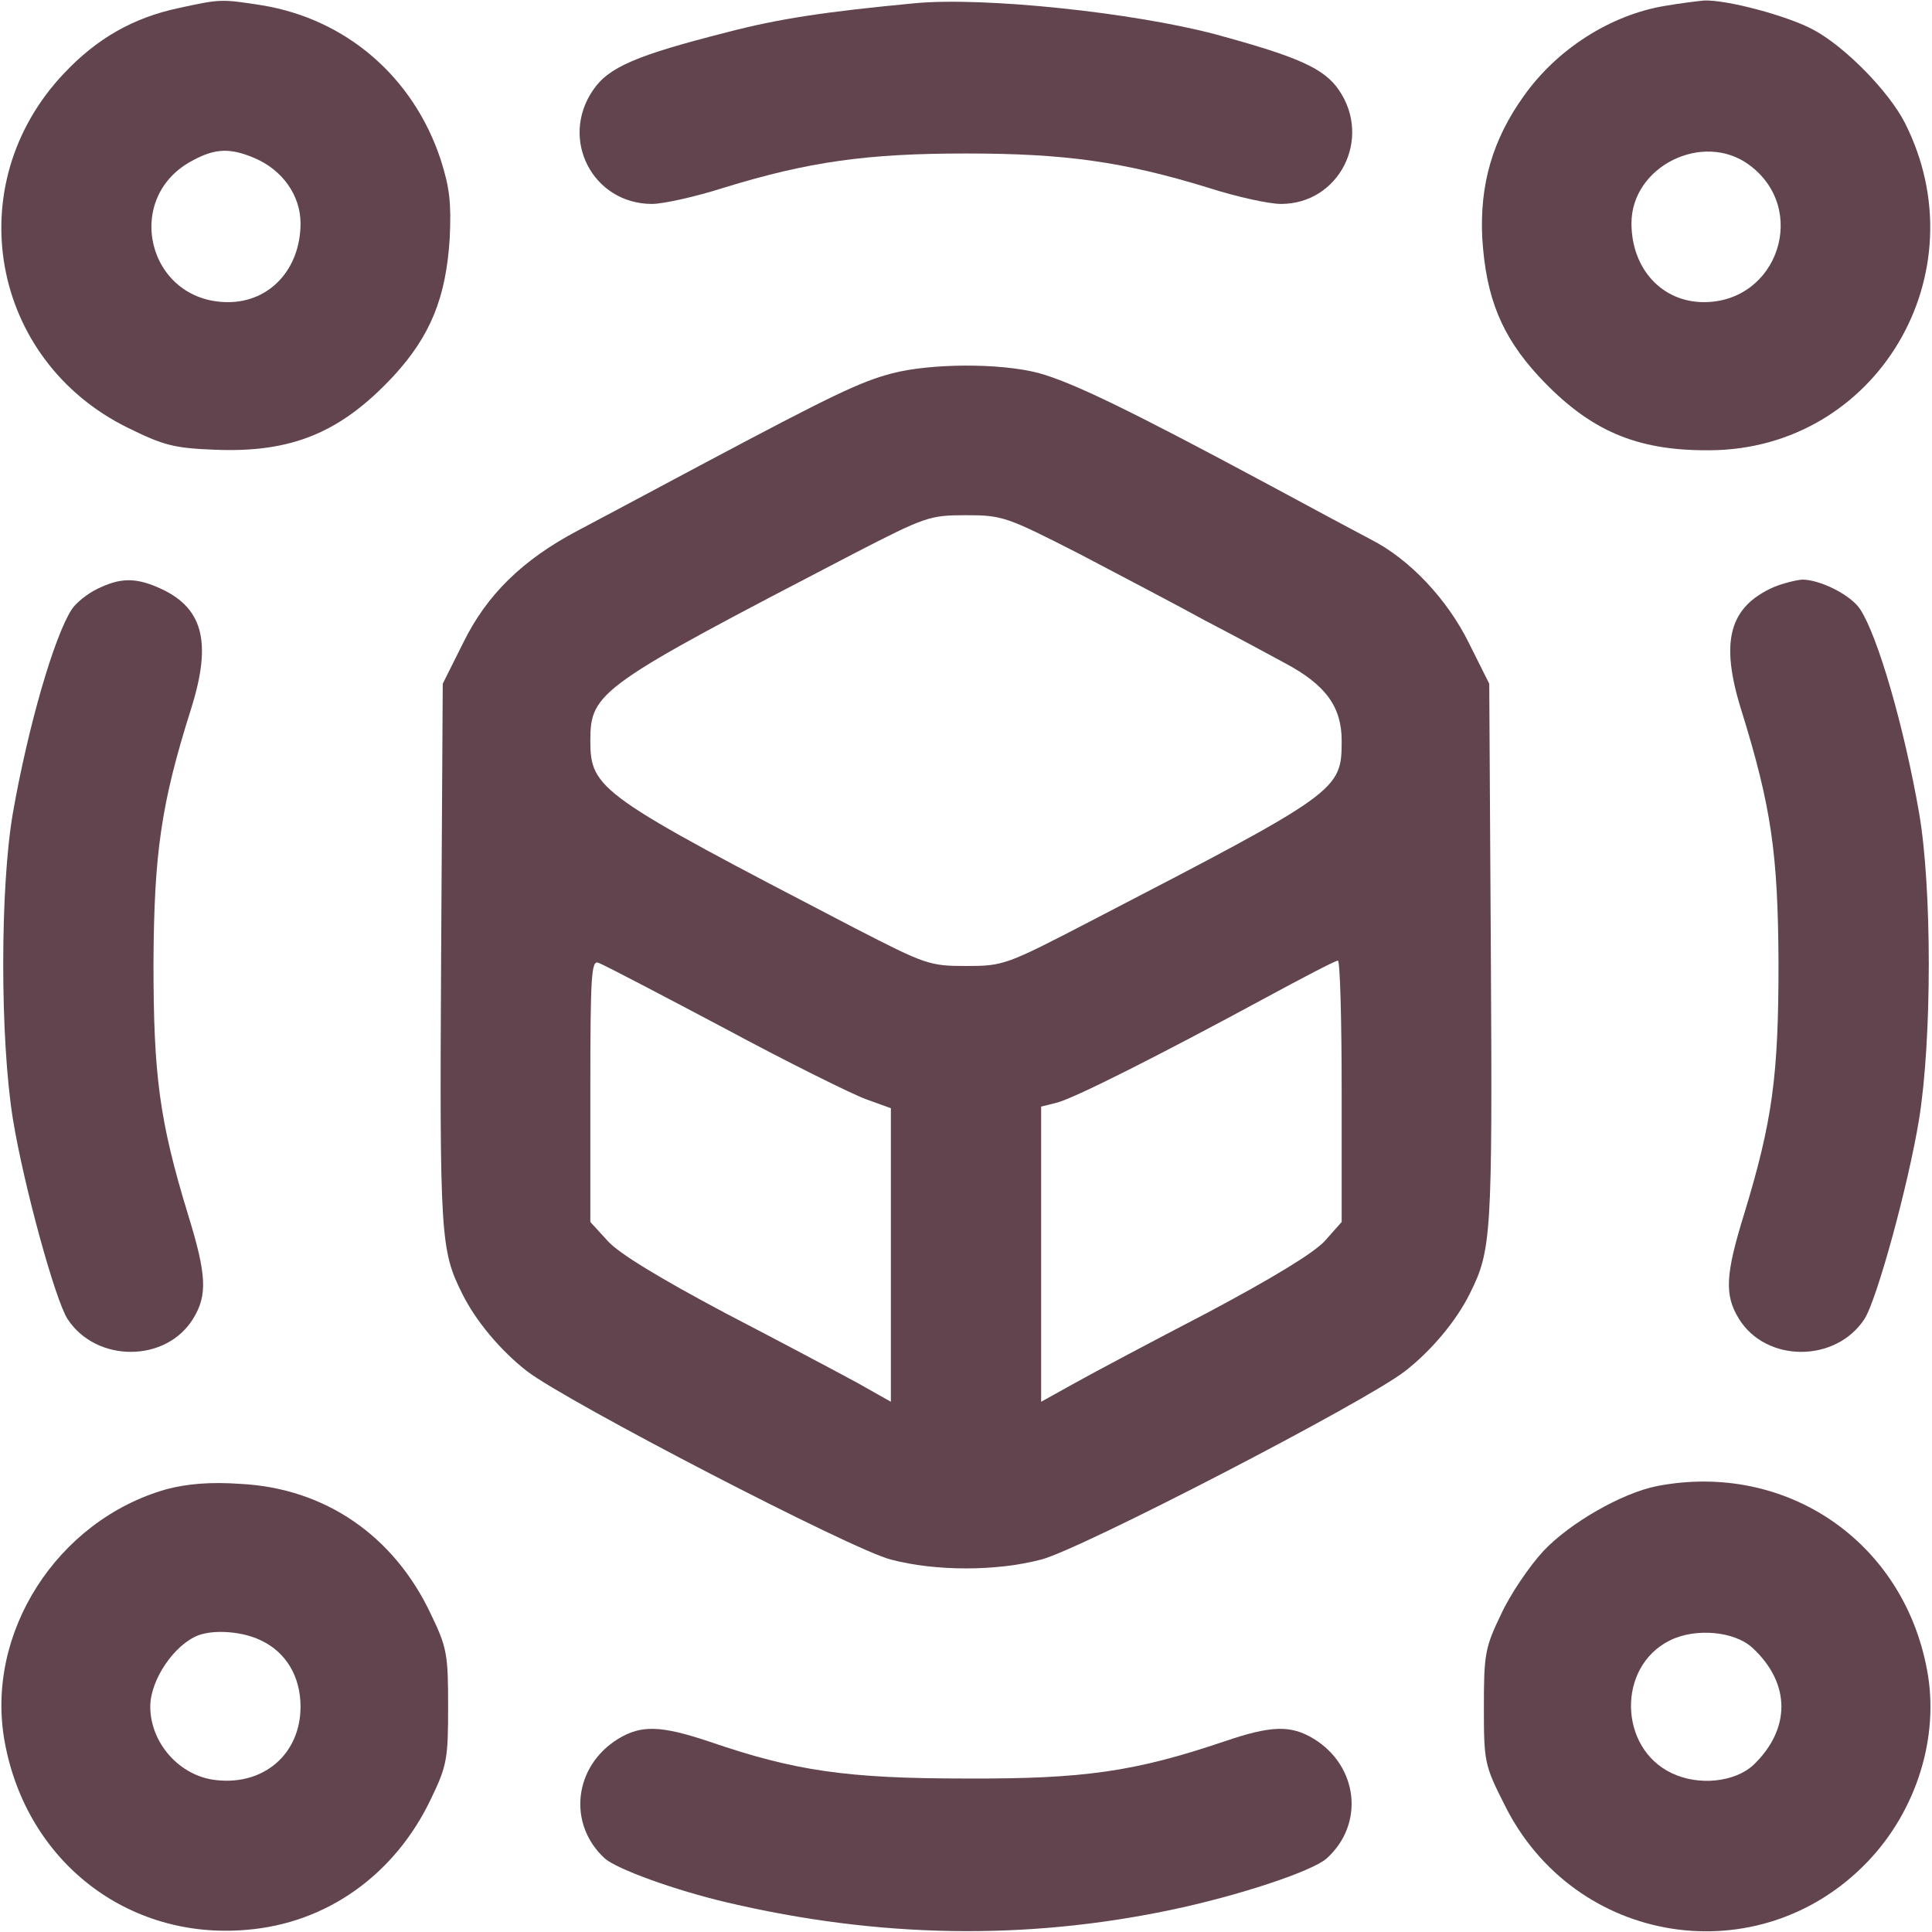
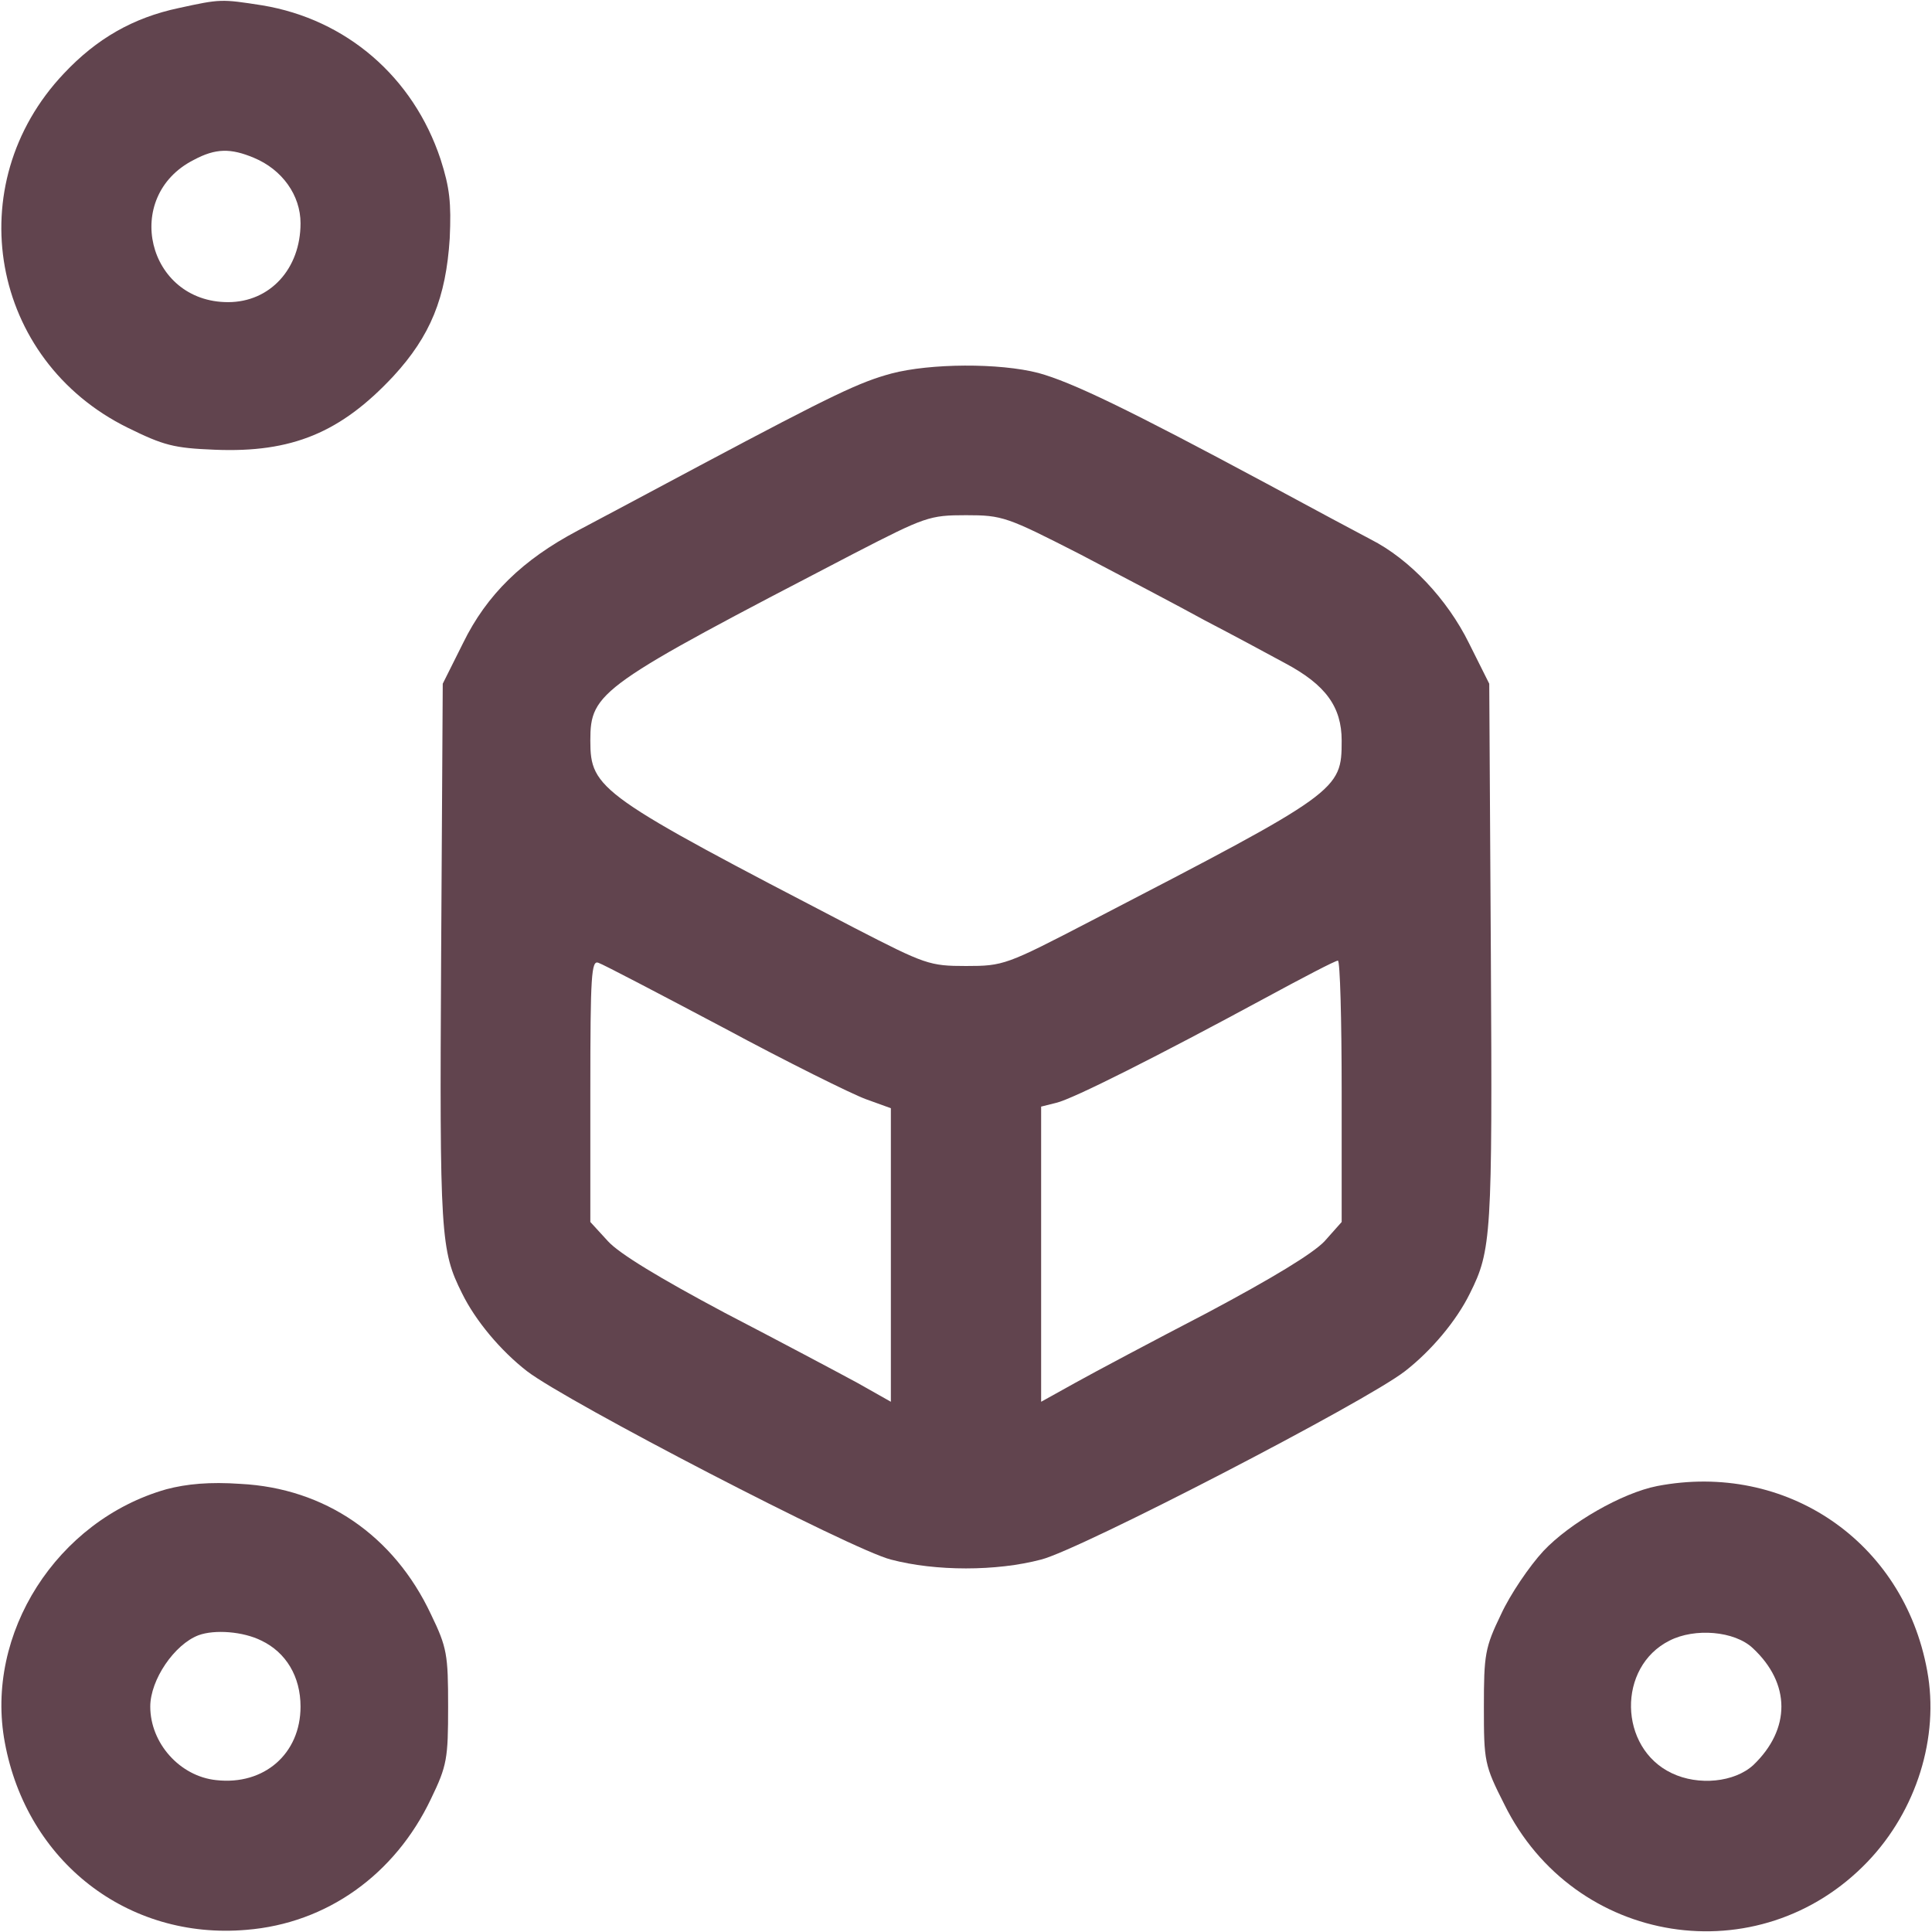
<svg xmlns="http://www.w3.org/2000/svg" version="1.0" width="180px" height="180px" viewBox="0 0 180 180" preserveAspectRatio="xMidYMid meet">
  <style>
    path {
        fill: #61444E;
    }
</style>
  <g transform="translate(0, 180) scale(0.05, -0.05)" stroke="none">
    <path d="M333 3585 c-85 -18 -153 -57 -214 -122 -196 -207 -137 -534 119 -660 67 -33 86 -38 162 -41 144 -6 235 32 333 137 69 75 98 146 105 257 3 66 0 94 -17 147 -51 154 -176 261 -332 287 -77 12 -78 12 -156 -5z m140 -279 c53 -22 87 -70 87 -122 0 -85 -57 -147 -135 -147 -151 0 -198 197 -64 265 41 22 69 22 112 4z" />
-     <path d="M1705 3594 c-169 -16 -254 -29 -350 -54 -169 -43 -221 -65 -250 -108 -63 -92 0 -212 110 -212 20 0 80 13 133 30 159 49 268 64 452 64 184 0 293 -15 452 -64 53 -17 113 -30 135 -30 108 0 170 121 108 212 -28 41 -76 62 -230 104 -155 41 -432 70 -560 58z" />
-     <path d="M3102 3589 c-101 -17 -200 -80 -262 -167 -59 -82 -83 -166 -78 -266 7 -111 36 -182 105 -257 94 -101 181 -139 318 -138 312 1 507 330 364 611 -30 58 -110 140 -169 172 -47 26 -163 57 -205 55 -11 -1 -44 -5 -73 -10z m157 -296 c112 -82 54 -256 -84 -256 -78 0 -135 62 -135 147 0 106 133 172 219 109z" />
    <path d="M1661 2904 c-59 -16 -106 -38 -356 -171 -88 -47 -191 -102 -229 -122 -102 -54 -169 -119 -213 -209 l-38 -76 -3 -505 c-3 -524 -1 -551 39 -631 25 -51 72 -107 121 -145 74 -57 606 -333 678 -351 83 -22 197 -22 280 0 72 18 605 294 678 351 49 38 96 94 121 145 40 80 42 107 39 631 l-3 505 -38 76 c-40 81 -110 156 -183 193 -21 11 -109 58 -194 104 -259 139 -363 189 -425 206 -73 19 -202 18 -274 -1z m352 -337 c78 -41 183 -96 232 -123 50 -26 117 -62 150 -80 75 -40 105 -81 105 -144 0 -93 -4 -96 -467 -336 -158 -82 -163 -84 -233 -84 -68 0 -76 3 -208 71 -475 247 -492 258 -492 349 0 91 17 102 492 349 132 68 140 71 208 71 68 0 76 -3 213 -73z m-665 -882 c119 -64 238 -123 265 -133 l47 -17 0 -273 0 -274 -62 35 c-35 19 -146 78 -248 131 -122 65 -196 110 -217 133 l-33 36 0 245 c0 216 2 243 15 238 9 -3 114 -58 233 -121z m1152 -118 l0 -244 -32 -36 c-22 -23 -96 -68 -218 -133 -102 -53 -213 -112 -247 -131 l-63 -35 0 275 0 275 28 7 c31 7 193 89 387 194 72 39 133 71 138 71 4 0 7 -110 7 -243z" />
-     <path d="M182 2503 c-19 -9 -40 -26 -48 -38 -33 -50 -82 -220 -110 -380 -24 -139 -24 -421 0 -570 20 -123 79 -338 102 -373 54 -82 184 -81 234 1 27 44 25 82 -10 195 -53 174 -64 258 -64 467 1 205 14 297 70 474 40 127 22 191 -63 227 -42 18 -70 17 -111 -3z" />
-     <path d="M3305 2506 c-83 -37 -100 -101 -61 -227 57 -183 69 -270 70 -474 0 -209 -11 -293 -64 -467 -35 -113 -37 -151 -10 -195 50 -82 180 -83 234 -1 23 35 82 250 102 373 24 149 24 431 0 570 -28 161 -77 330 -110 380 -17 26 -74 55 -108 55 -12 -1 -36 -7 -53 -14z" />
    <path d="M310 825 c-204 -58 -339 -269 -301 -472 41 -222 229 -368 450 -349 150 12 277 103 344 244 30 62 32 75 32 172 0 97 -2 110 -32 172 -69 147 -198 235 -355 243 -57 4 -100 0 -138 -10z m177 -282 c46 -22 73 -67 73 -123 0 -88 -68 -147 -157 -137 -68 7 -123 69 -123 137 0 50 45 116 90 133 30 11 83 7 117 -10z" />
    <path d="M3088 831 c-66 -13 -163 -69 -212 -121 -26 -28 -62 -81 -79 -118 -30 -62 -32 -75 -32 -173 0 -101 1 -108 38 -181 130 -264 475 -318 677 -107 91 95 134 232 111 356 -44 241 -263 390 -503 344z m178 -302 c71 -66 71 -151 1 -218 -35 -32 -102 -39 -152 -15 -99 47 -102 198 -4 247 47 24 121 18 155 -14z" />
-     <path d="M1152 360 c-83 -51 -95 -159 -25 -223 23 -20 130 -59 228 -82 281 -66 554 -71 826 -14 125 26 264 72 291 96 71 64 59 172 -24 223 -43 26 -79 25 -167 -5 -166 -56 -260 -70 -481 -69 -222 0 -319 14 -479 69 -90 30 -126 31 -169 5z" />
  </g>
</svg>